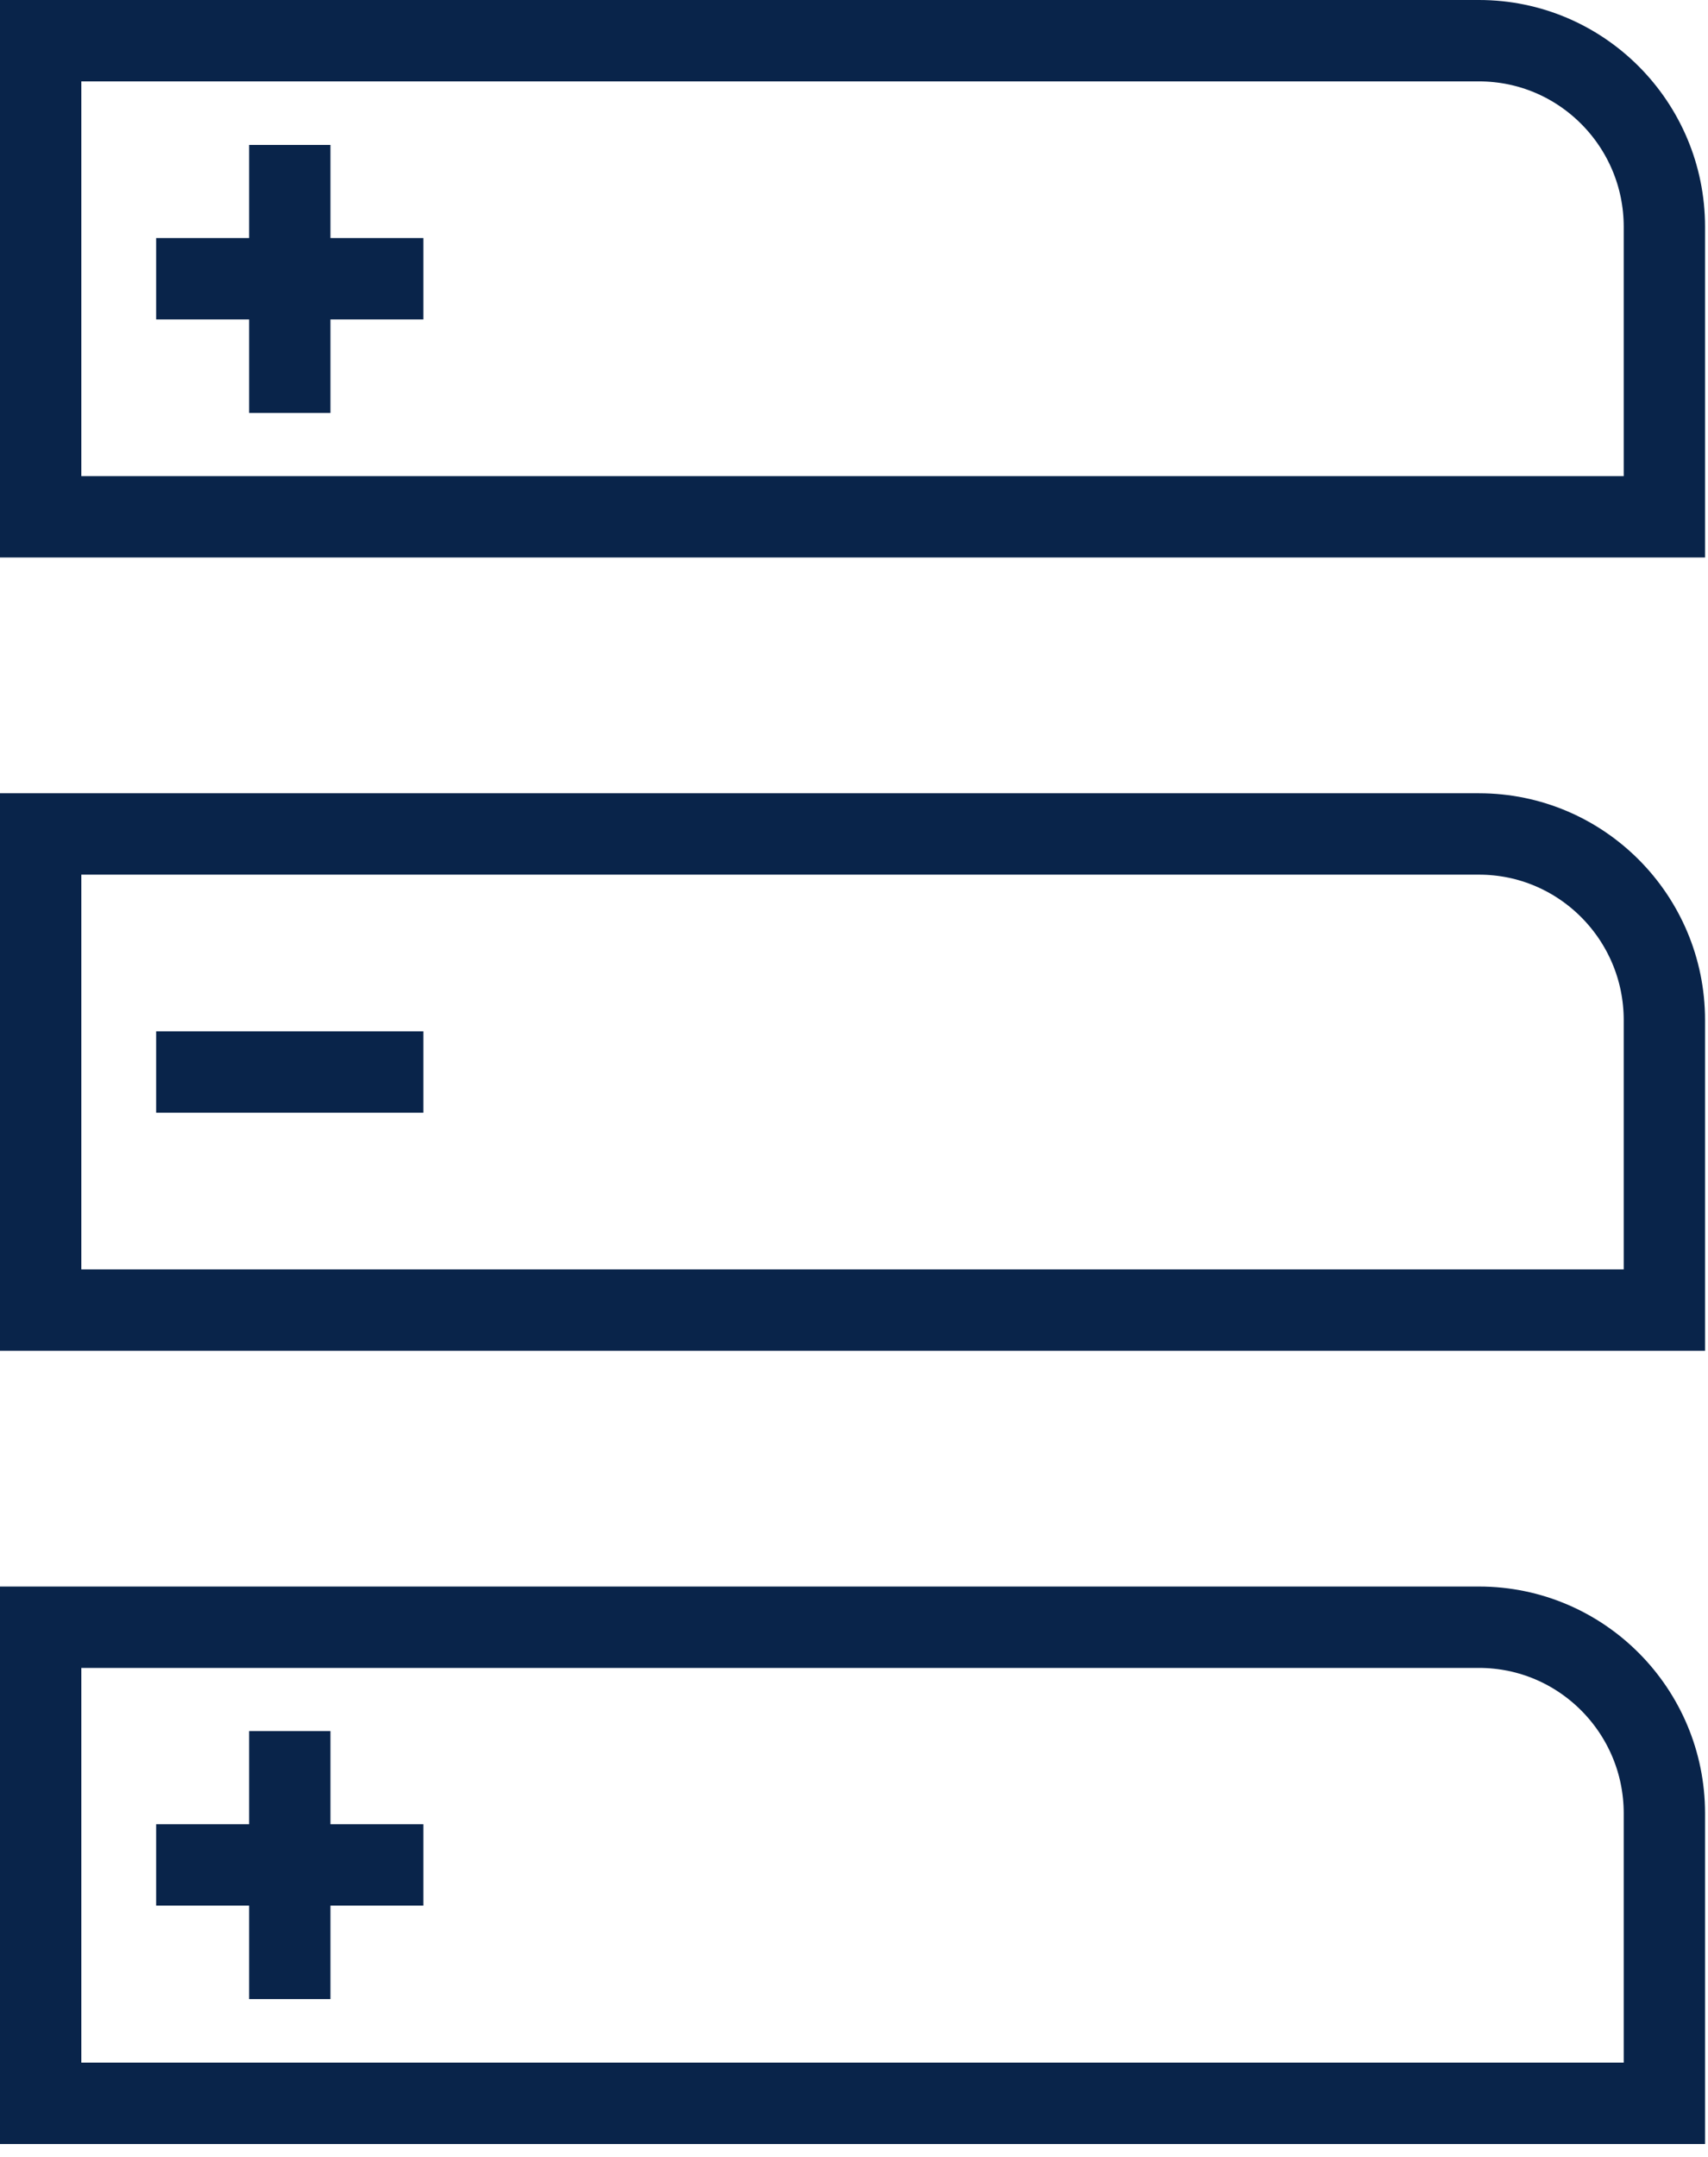
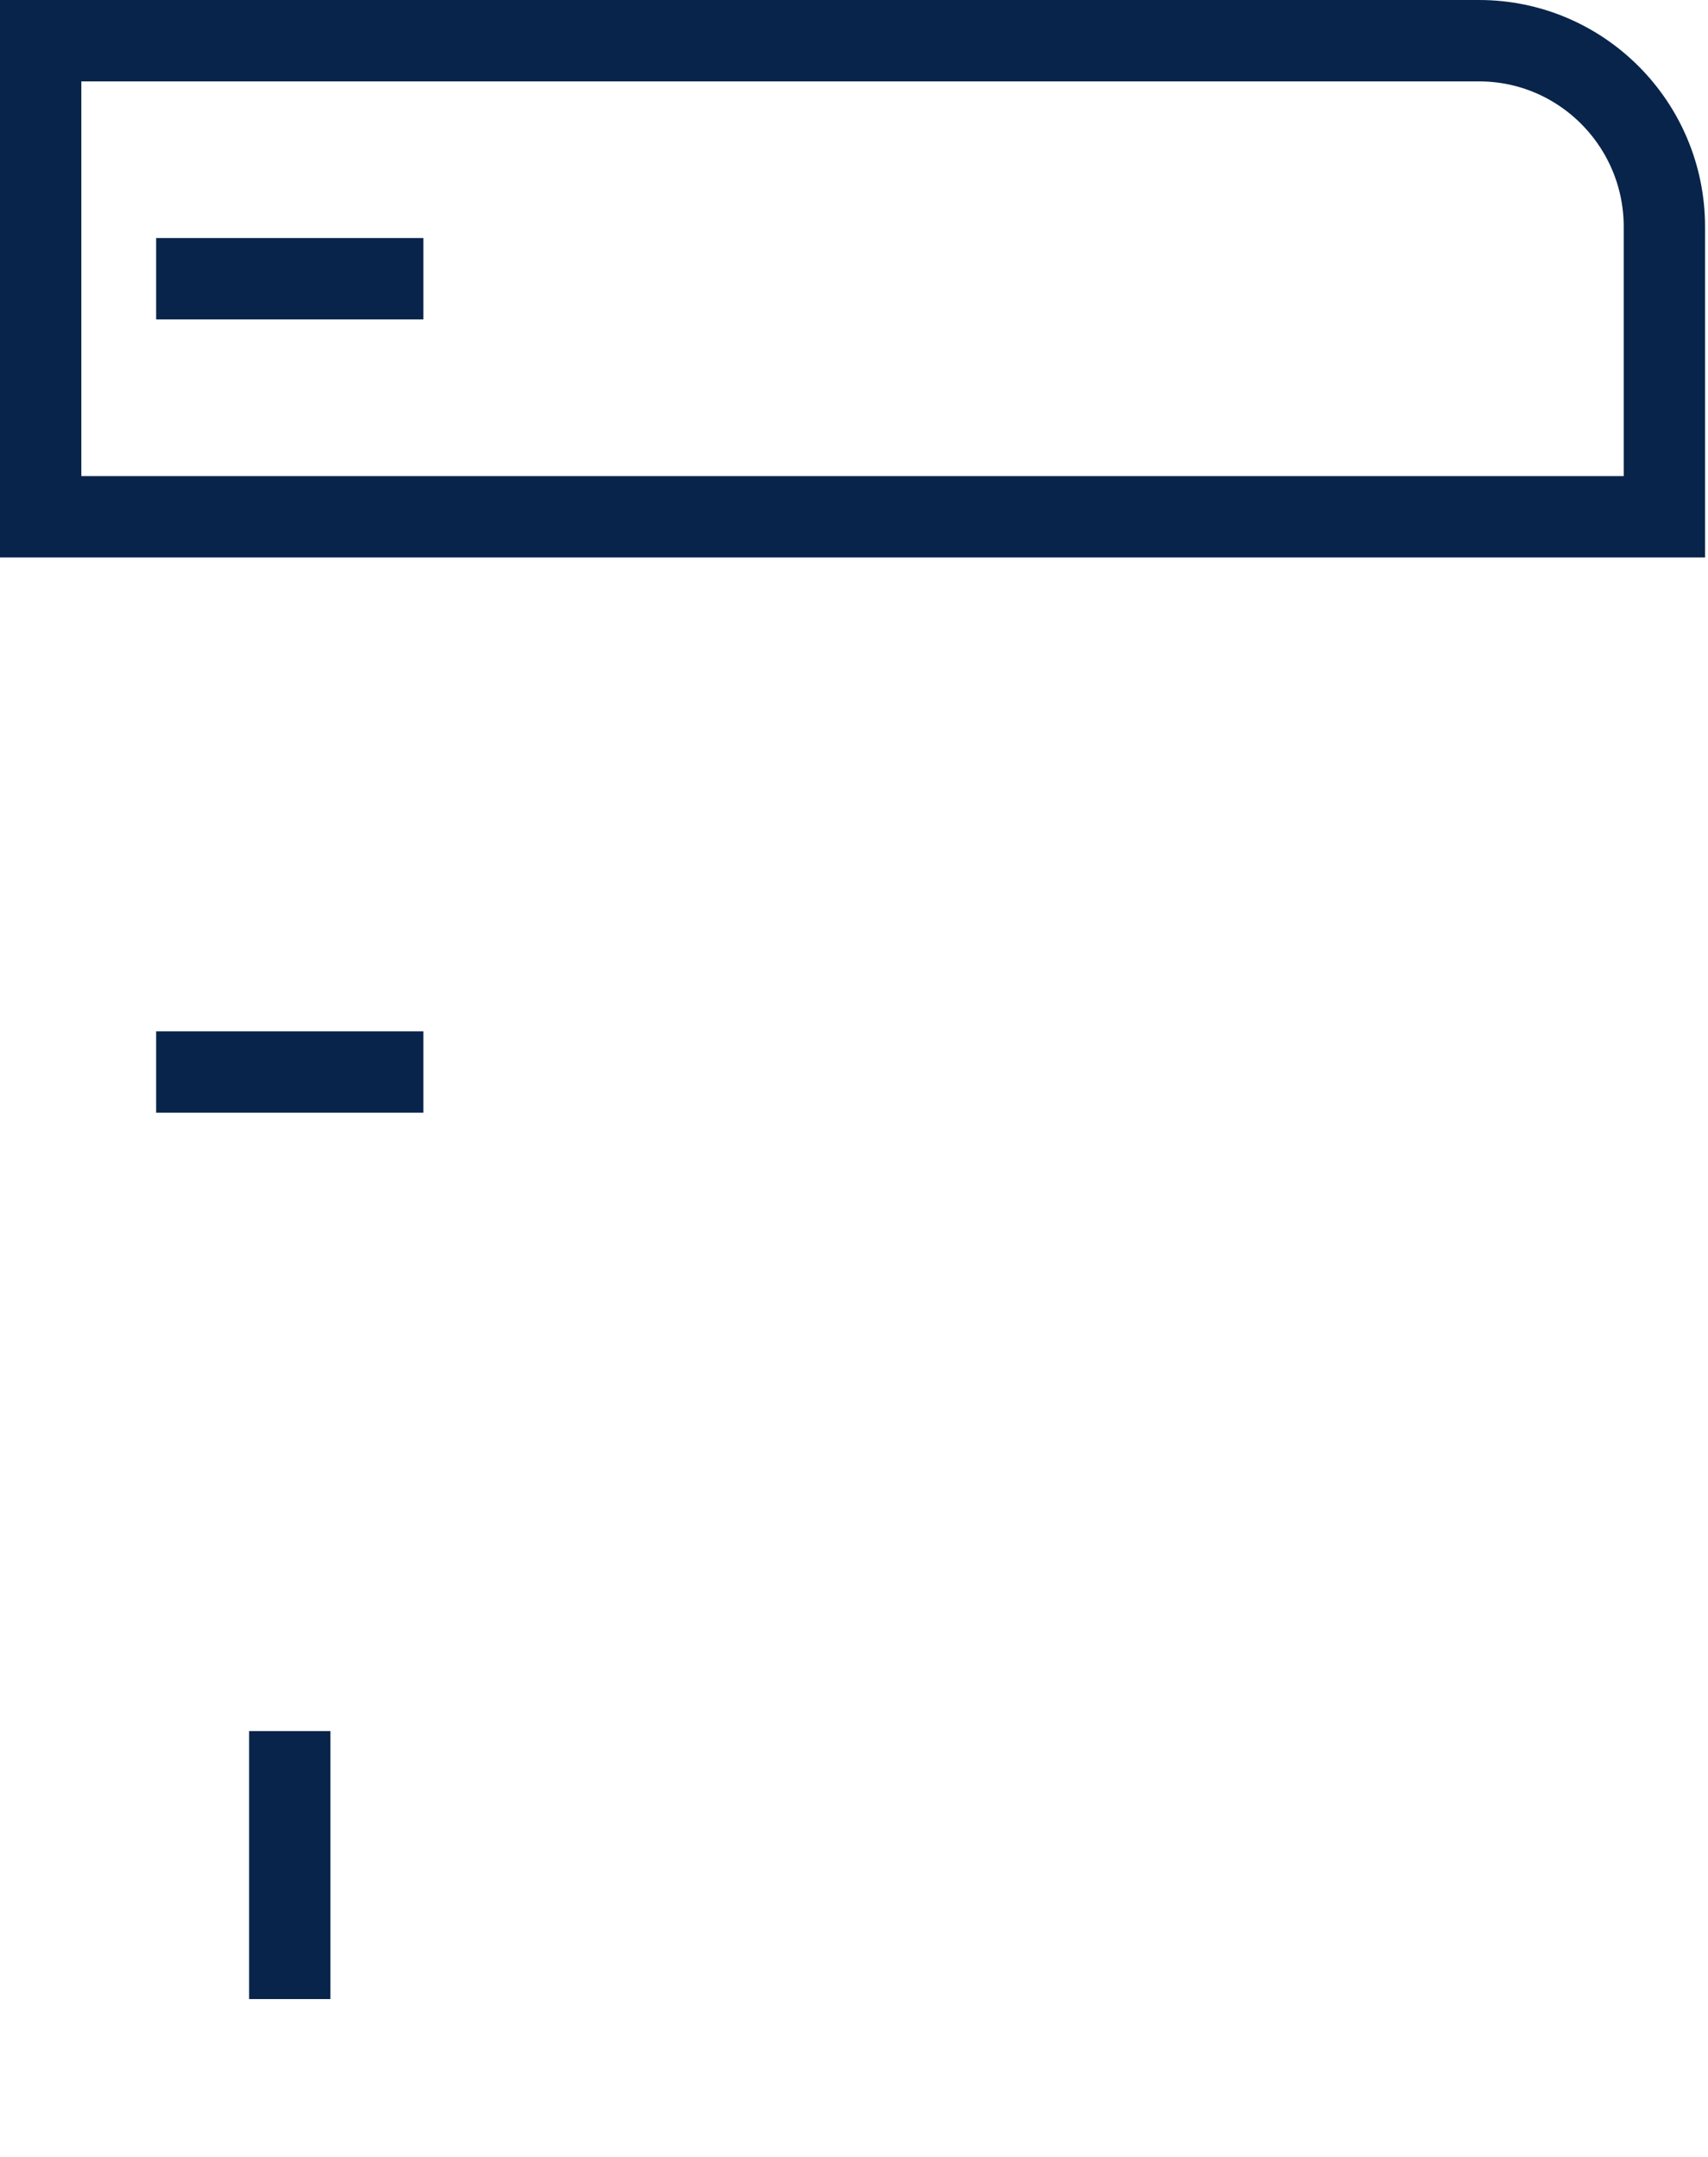
<svg xmlns="http://www.w3.org/2000/svg" width="84" height="106" viewBox="0 0 84 106" fill="none">
  <path d="M7.679 13.699H20.822" stroke="#09244A" stroke-width="4" stroke-miterlimit="10" />
-   <path d="M7.679 91.654H20.822" stroke="#09244A" stroke-width="4" stroke-miterlimit="10" />
-   <path d="M81.855 103.37L2 103.37V79.972L72.739 79.972C77.777 79.972 81.855 84.08 81.855 89.118V103.37Z" stroke="#09244A" stroke-width="4" stroke-miterlimit="10" />
-   <path d="M81.855 64.384L2 64.384V40.986L72.739 40.986C77.777 40.986 81.855 45.094 81.855 50.132V64.384Z" stroke="#09244A" stroke-width="4" stroke-miterlimit="10" />
  <path d="M81.855 25.398L2 25.398V2L72.739 2C77.777 2 81.855 6.108 81.855 11.146V25.398Z" stroke="#09244A" stroke-width="4" stroke-miterlimit="10" />
-   <path d="M14.251 7.123V20.293" stroke="#09244A" stroke-width="4" stroke-miterlimit="10" />
  <path d="M14.251 85.077V98.247" stroke="#09244A" stroke-width="4" stroke-miterlimit="10" />
  <path d="M7.679 52.685H20.822" stroke="#09244A" stroke-width="4" stroke-miterlimit="10" />
</svg>